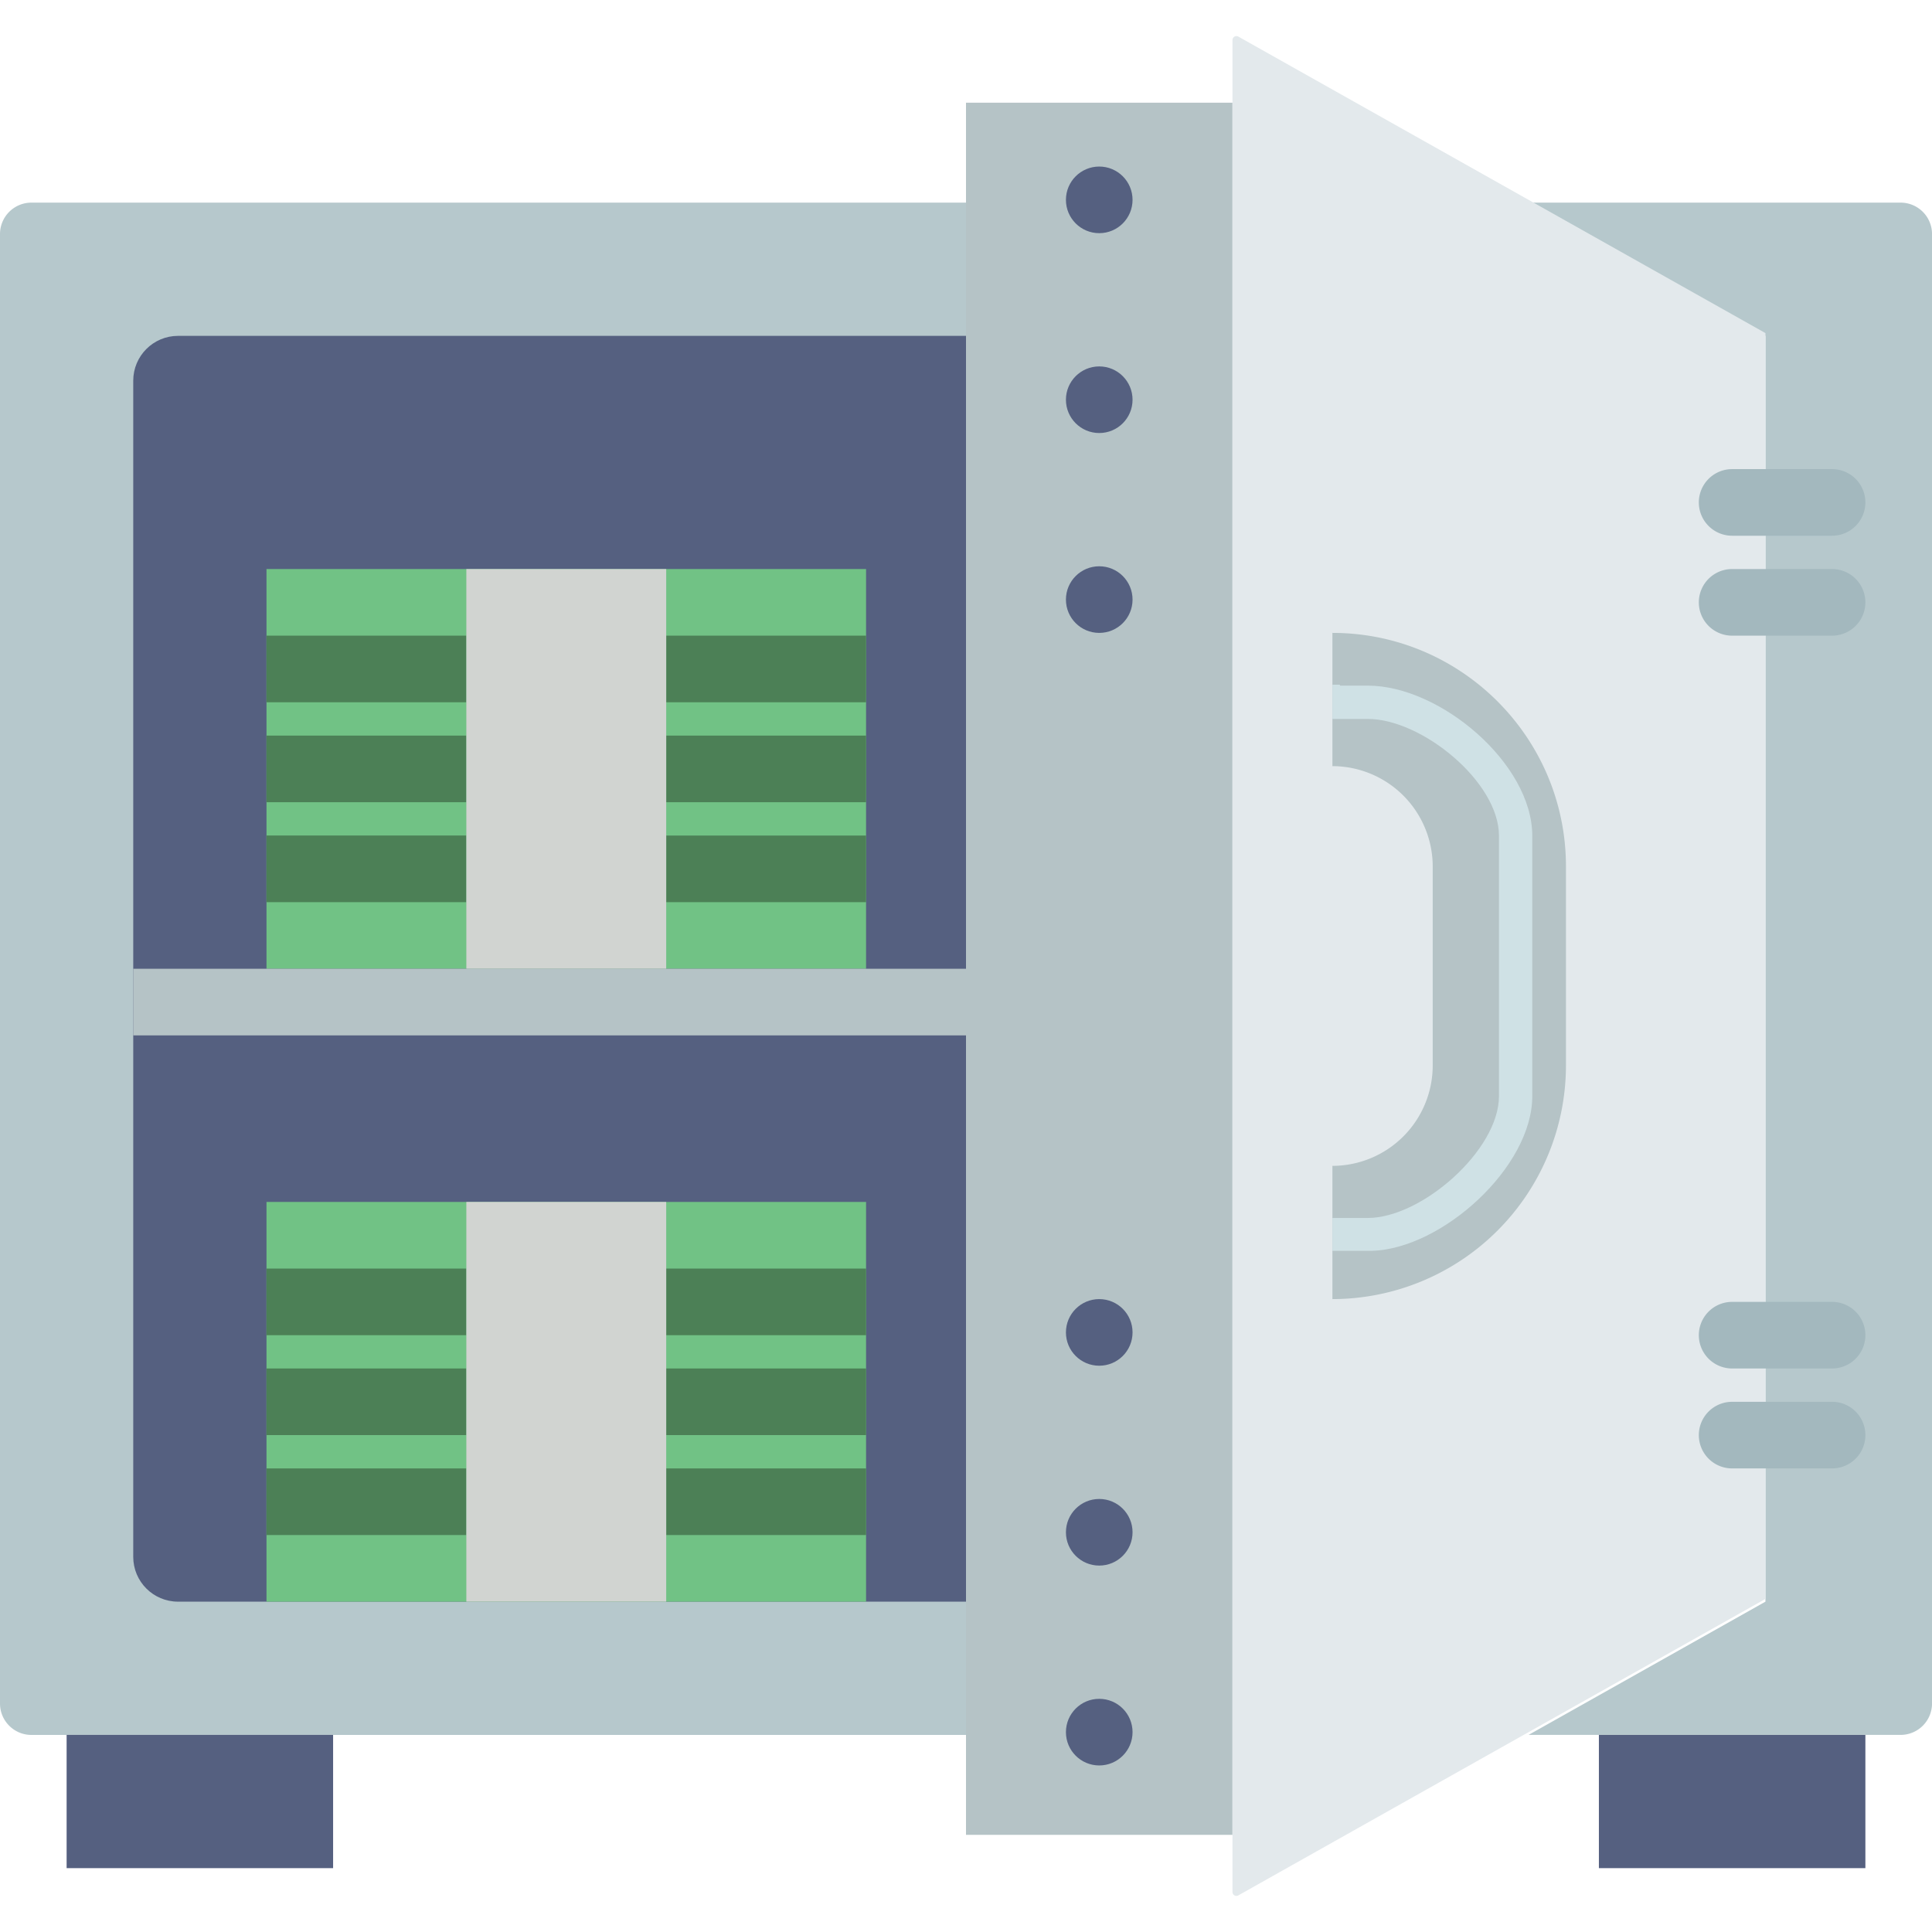
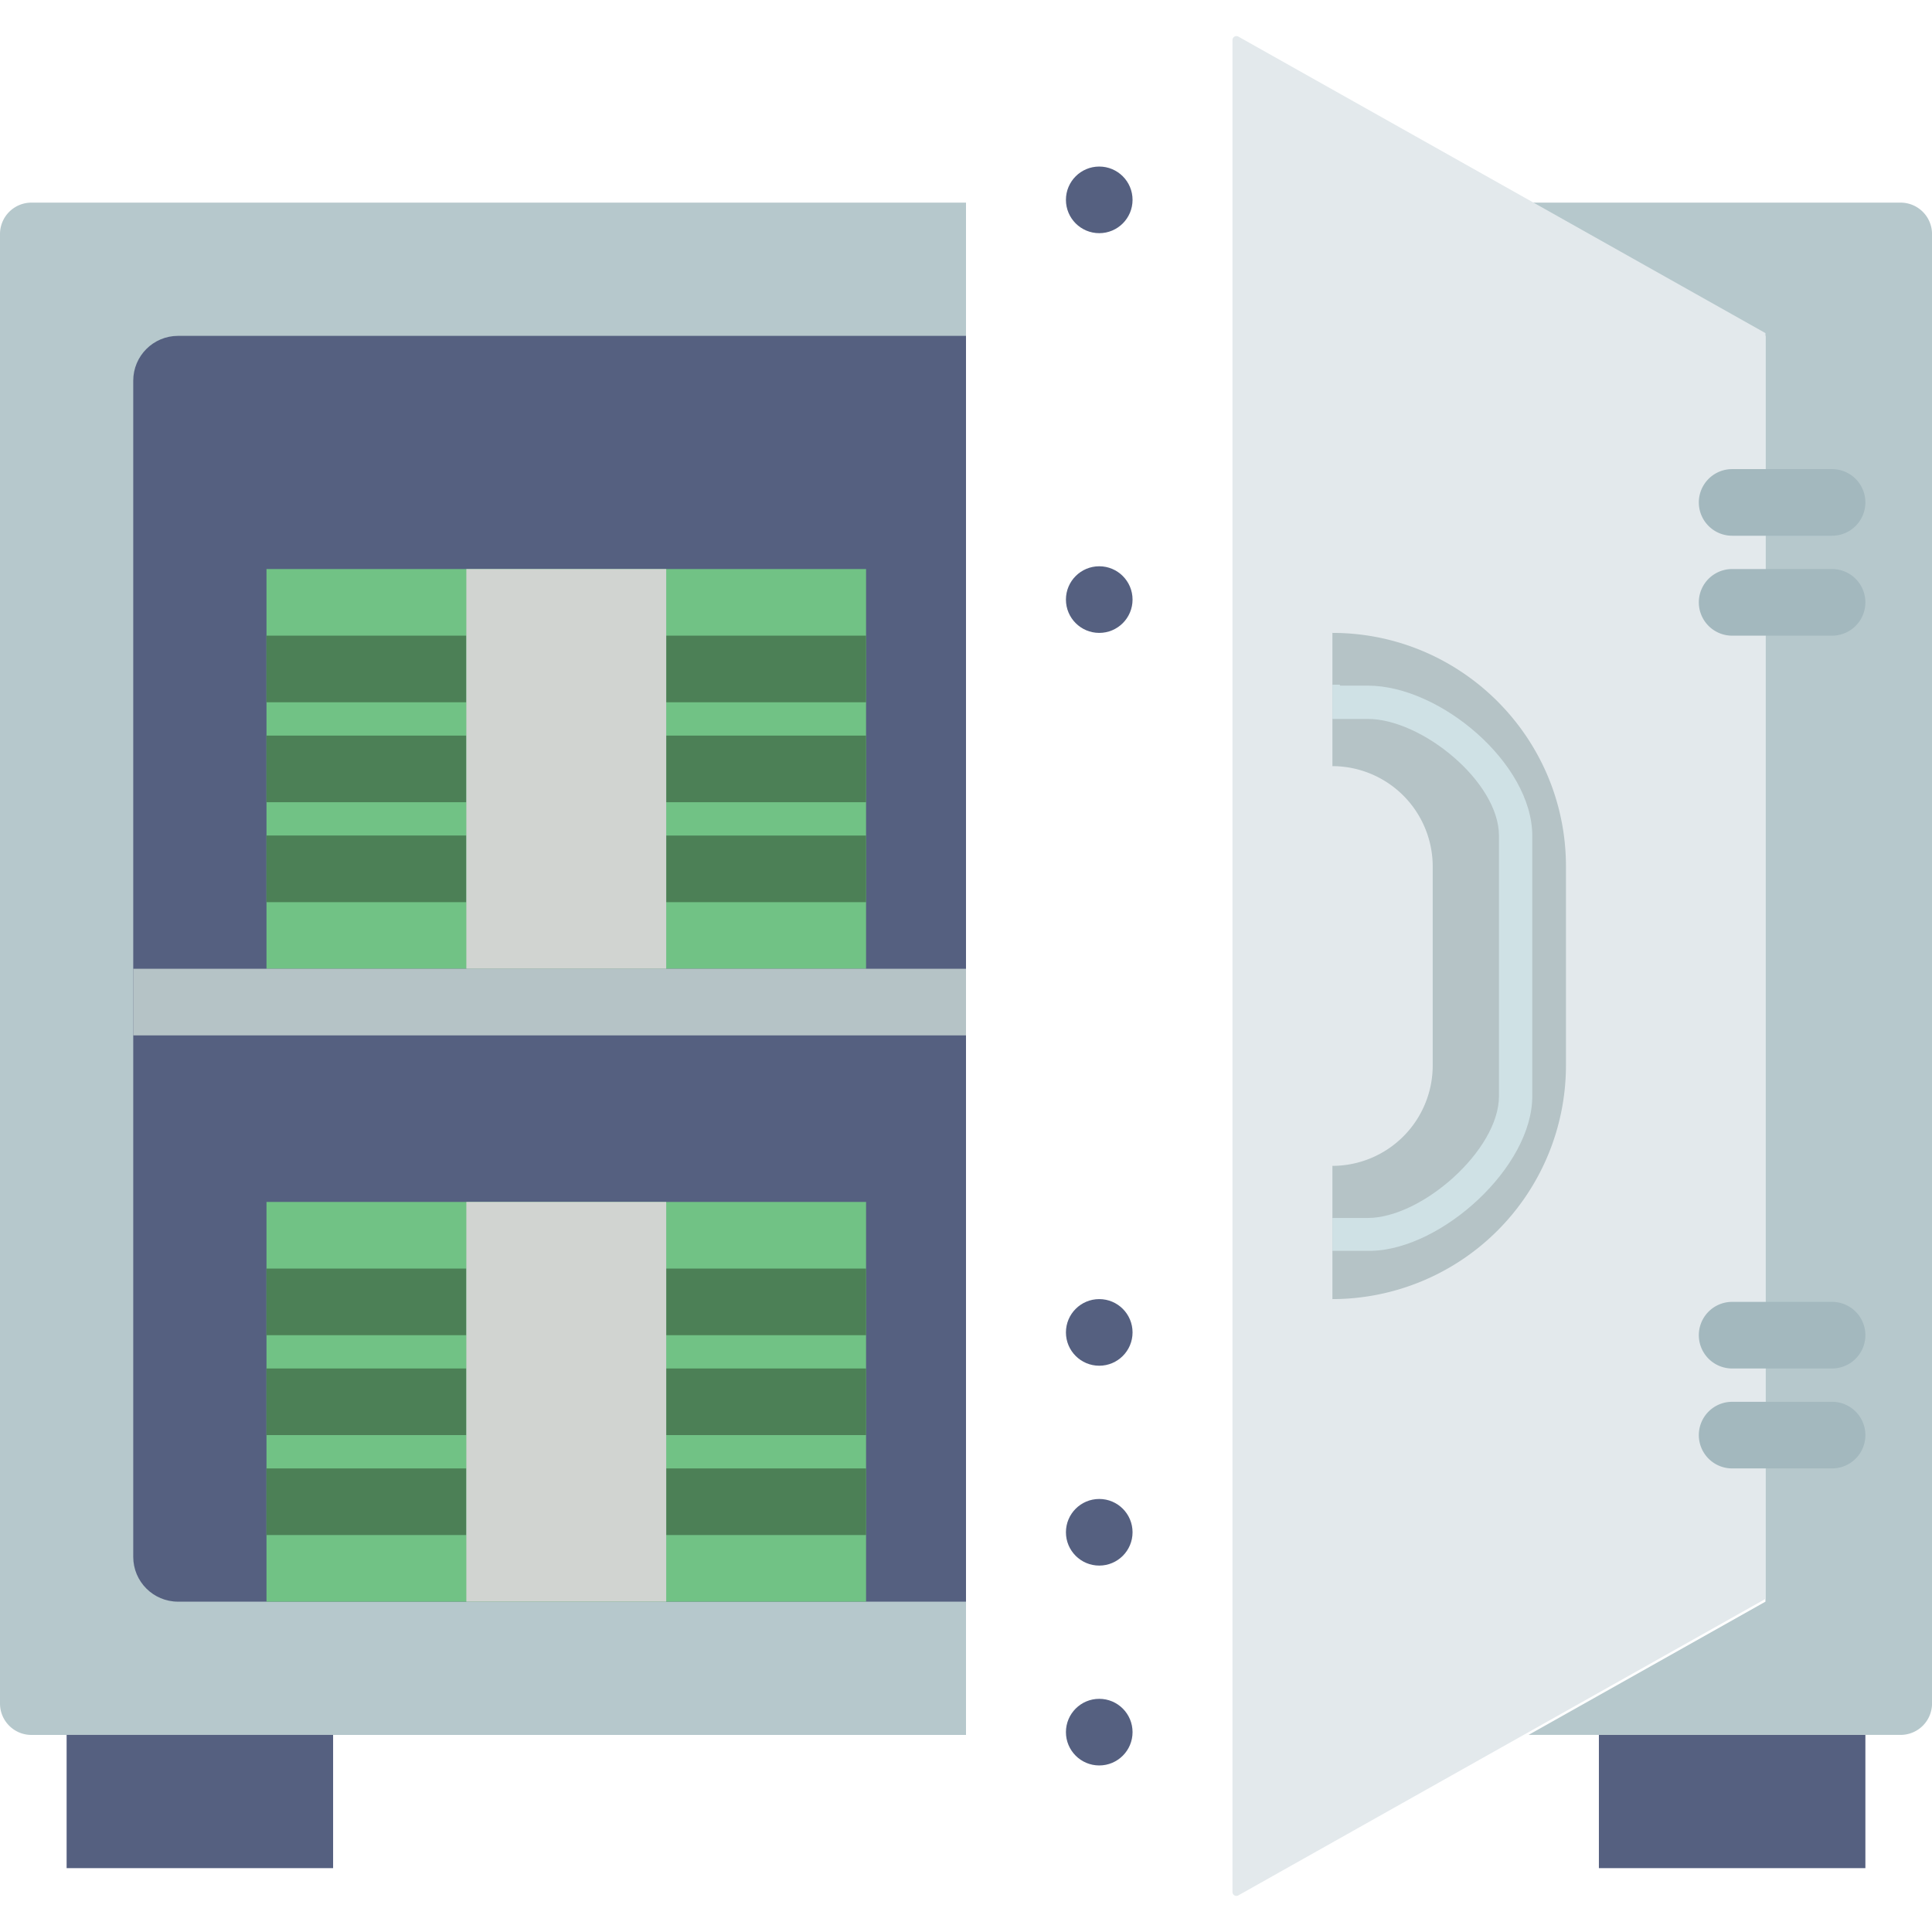
<svg xmlns="http://www.w3.org/2000/svg" viewBox="0 0 58 58">
-   <path fill="#b5c3c6" d="M29 3.083h8v52h-8z" />
  <path d="M29 6.083H.944A.944.944 0 000 7.027V51.14c0 .521.422.944.944.944H29V6.083zm16.889 0l7.111 4v38l-7.111 4h11.168a.944.944 0 00.944-.944V7.027a.944.944 0 00-.944-.944H45.889z" fill="#b6c8cc" />
  <path d="M37 1.201v55.598c0 .09.097.146.175.102L53 48V10L37.175 1.098a.118.118 0 00-.175.103z" fill="#e3e9ec" />
  <path d="M29 10.083H5.345c-.743 0-1.345.603-1.345 1.346v35.309c0 .743.602 1.345 1.345 1.345H29v-38z" fill="#556080" />
  <path d="M52 16.083h3a1 1 0 100-2h-3a1 1 0 100 2zm3 1h-3a1 1 0 100 2h3a1 1 0 100-2zm0 22h-3a1 1 0 100 2h3a1 1 0 100-2zm0 3h-3a1 1 0 100 2h3a1 1 0 100-2z" fill="#a3b8be" />
  <path fill="#556080" d="M2 52.083h8v4H2zm46 0h8v4h-8z" />
  <g fill="#556080">
    <circle cx="33" cy="6" r="1" />
-     <circle cx="33" cy="12" r="1" />
    <circle cx="33" cy="46" r="1" />
    <circle cx="33" cy="40" r="1" />
    <circle cx="33" cy="18" r="1" />
    <circle cx="33" cy="52" r="1" />
  </g>
  <path d="M40 19v4a3.015 3.015 0 013.011 3.011v5.979A3.015 3.015 0 0140 35v4a7.019 7.019 0 007.011-7.011V26.01c0-3.866-3.145-7.01-7.011-7.01z" fill="#b5c3c6" />
  <path d="M41.063 20.583h-.838v-.028H40v1.028h1.063c1.62 0 3.937 1.888 3.937 3.507v7.818c0 1.62-2.318 3.656-3.937 3.656H40v.987h1.195C43.304 37.48 46 35.035 46 32.909v-7.818c0-2.171-2.766-4.508-4.937-4.508z" fill="#cfe1e5" />
  <path fill="#71c285" d="M8 36.083h18v12H8z" />
  <path fill="#4c8056" d="M8 44.083h6v2H8zm0-3h6v2H8zm0-3h6v2H8zm12 6h6v2h-6zm0-3h6v2h-6zm0-3h6v2h-6z" />
  <path fill="#d1d4d1" d="M14 36.083h6v12h-6z" />
  <path fill="#71c285" d="M8 17.083h18v12H8z" />
  <path fill="#4c8056" d="M8 25.083h6v2H8zm0-3h6v2H8zm0-3h6v2H8zm12 6h6v2h-6zm0-3h6v2h-6zm0-3h6v2h-6z" />
  <path fill="#d1d4d1" d="M14 17.083h6v12h-6z" />
  <path fill="#b5c3c6" d="M4 29.083h25v2H4z" />
</svg>